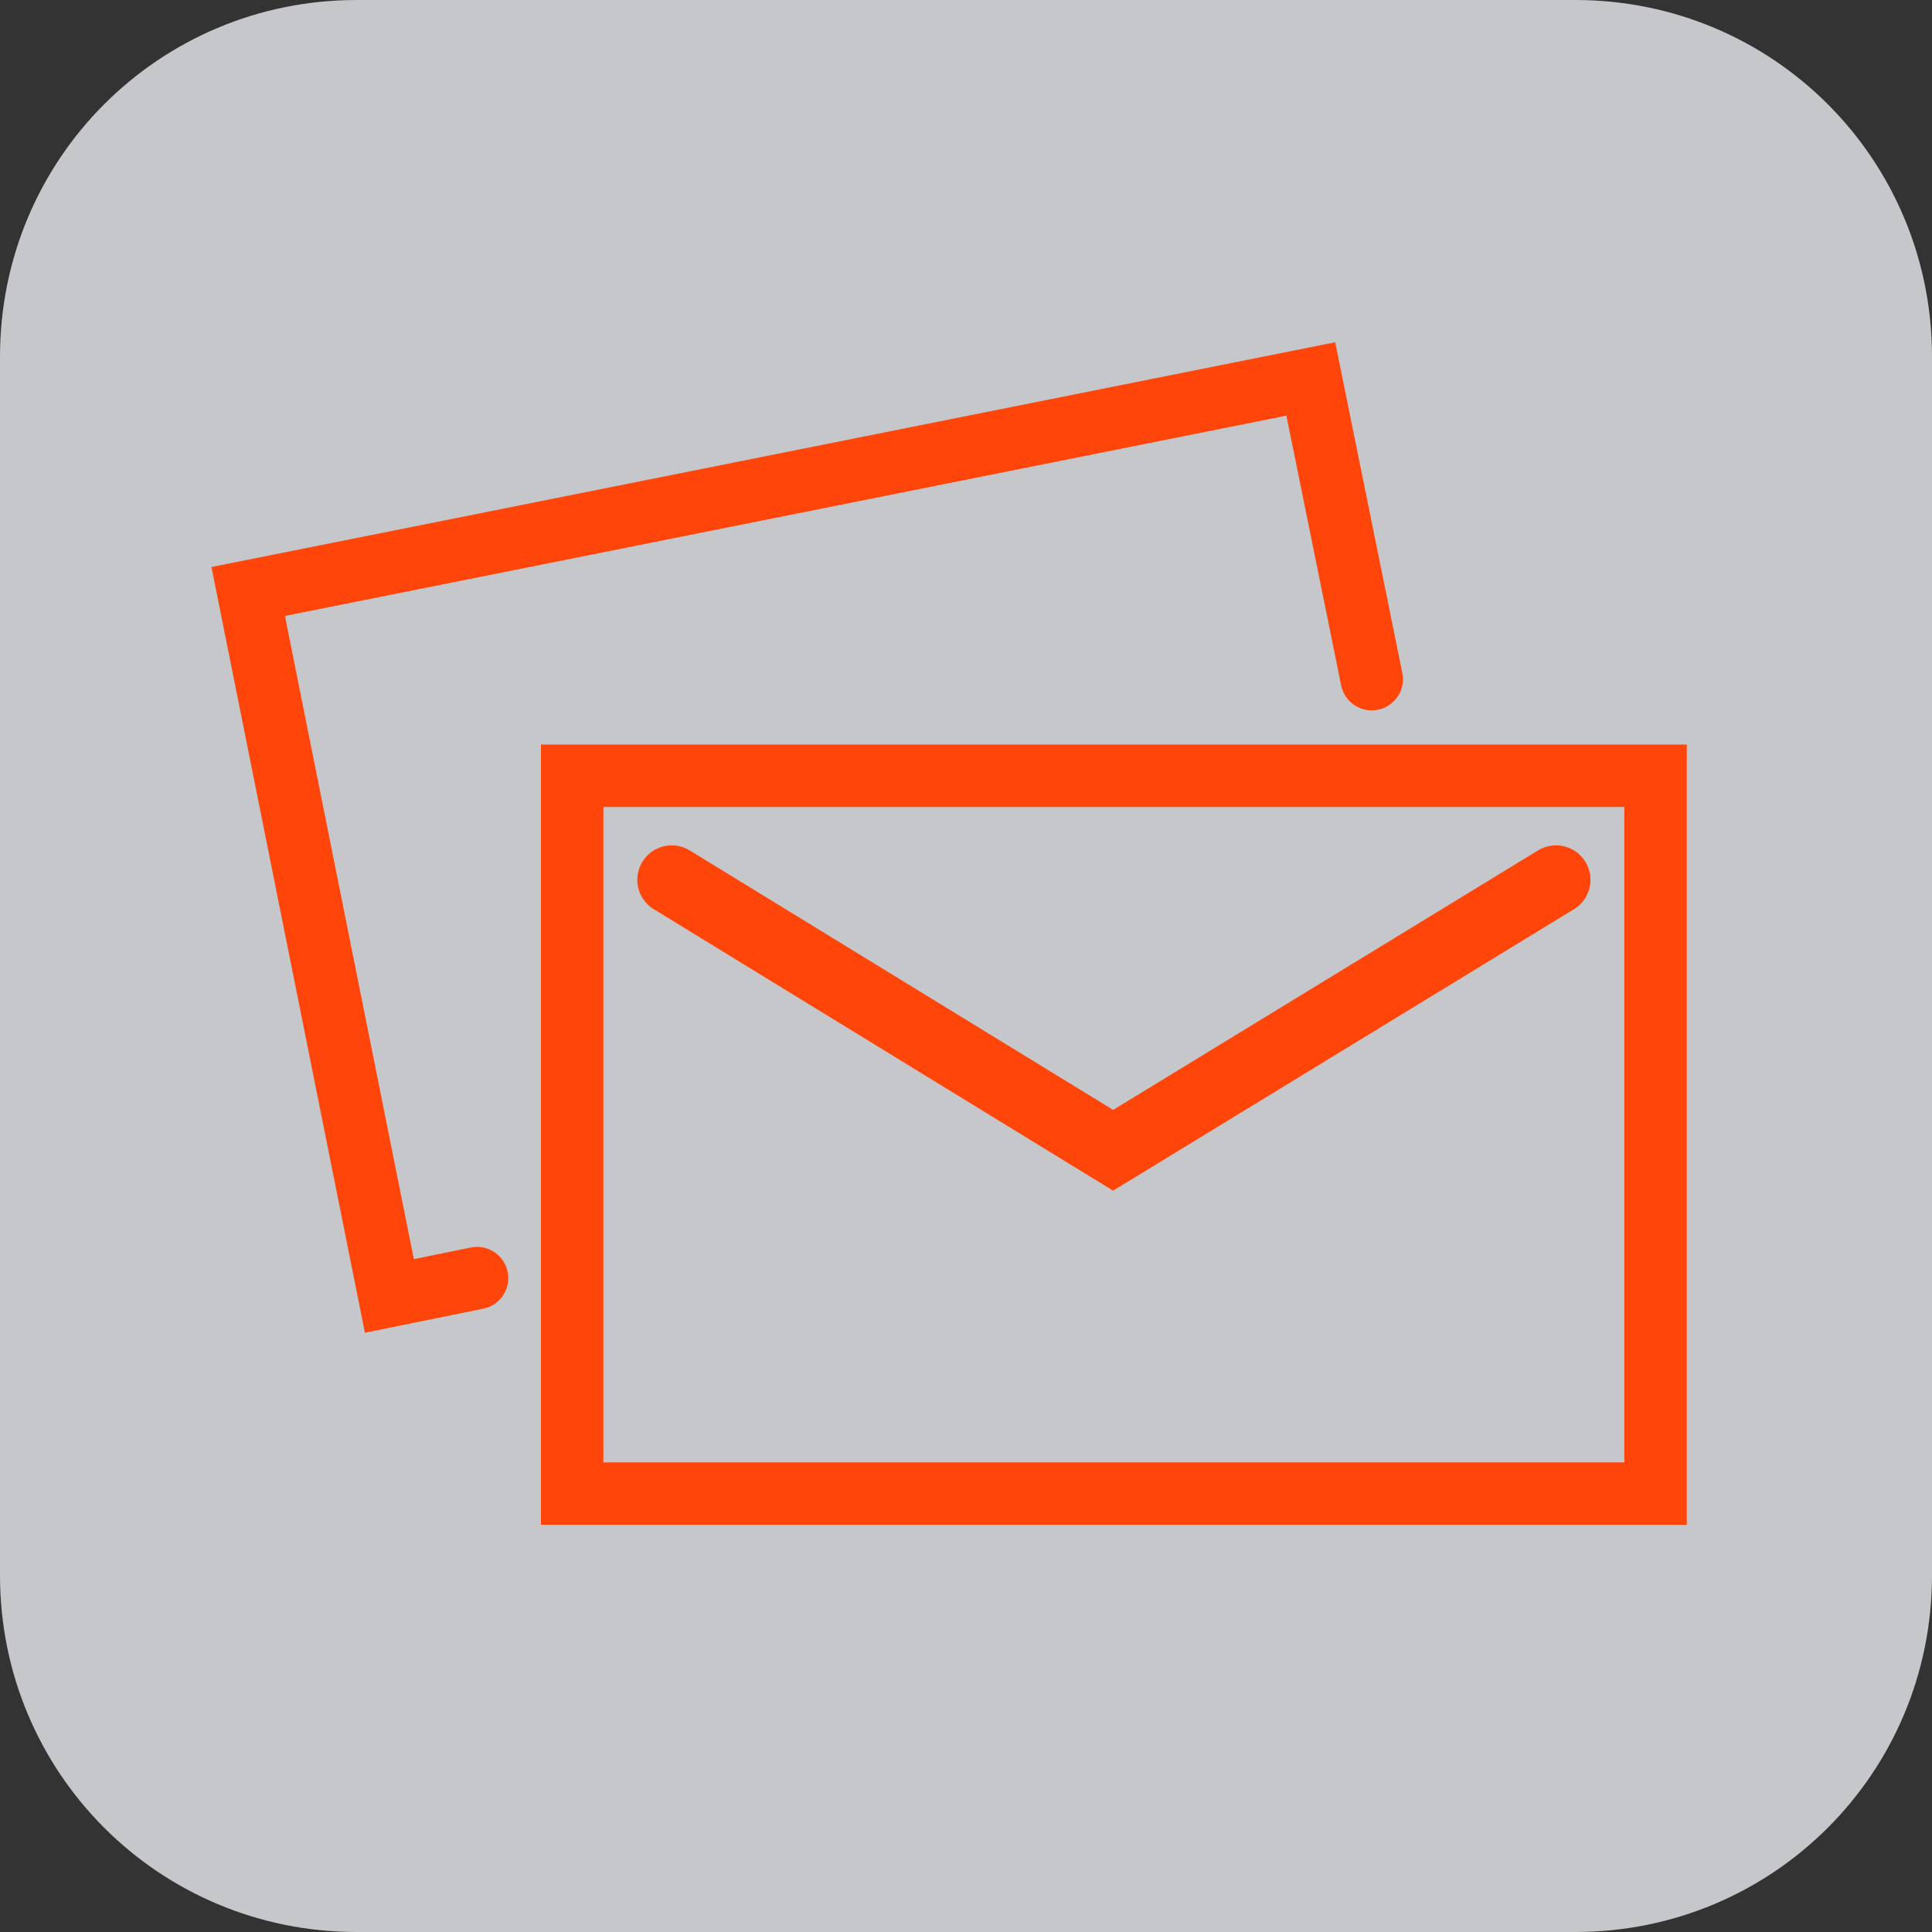
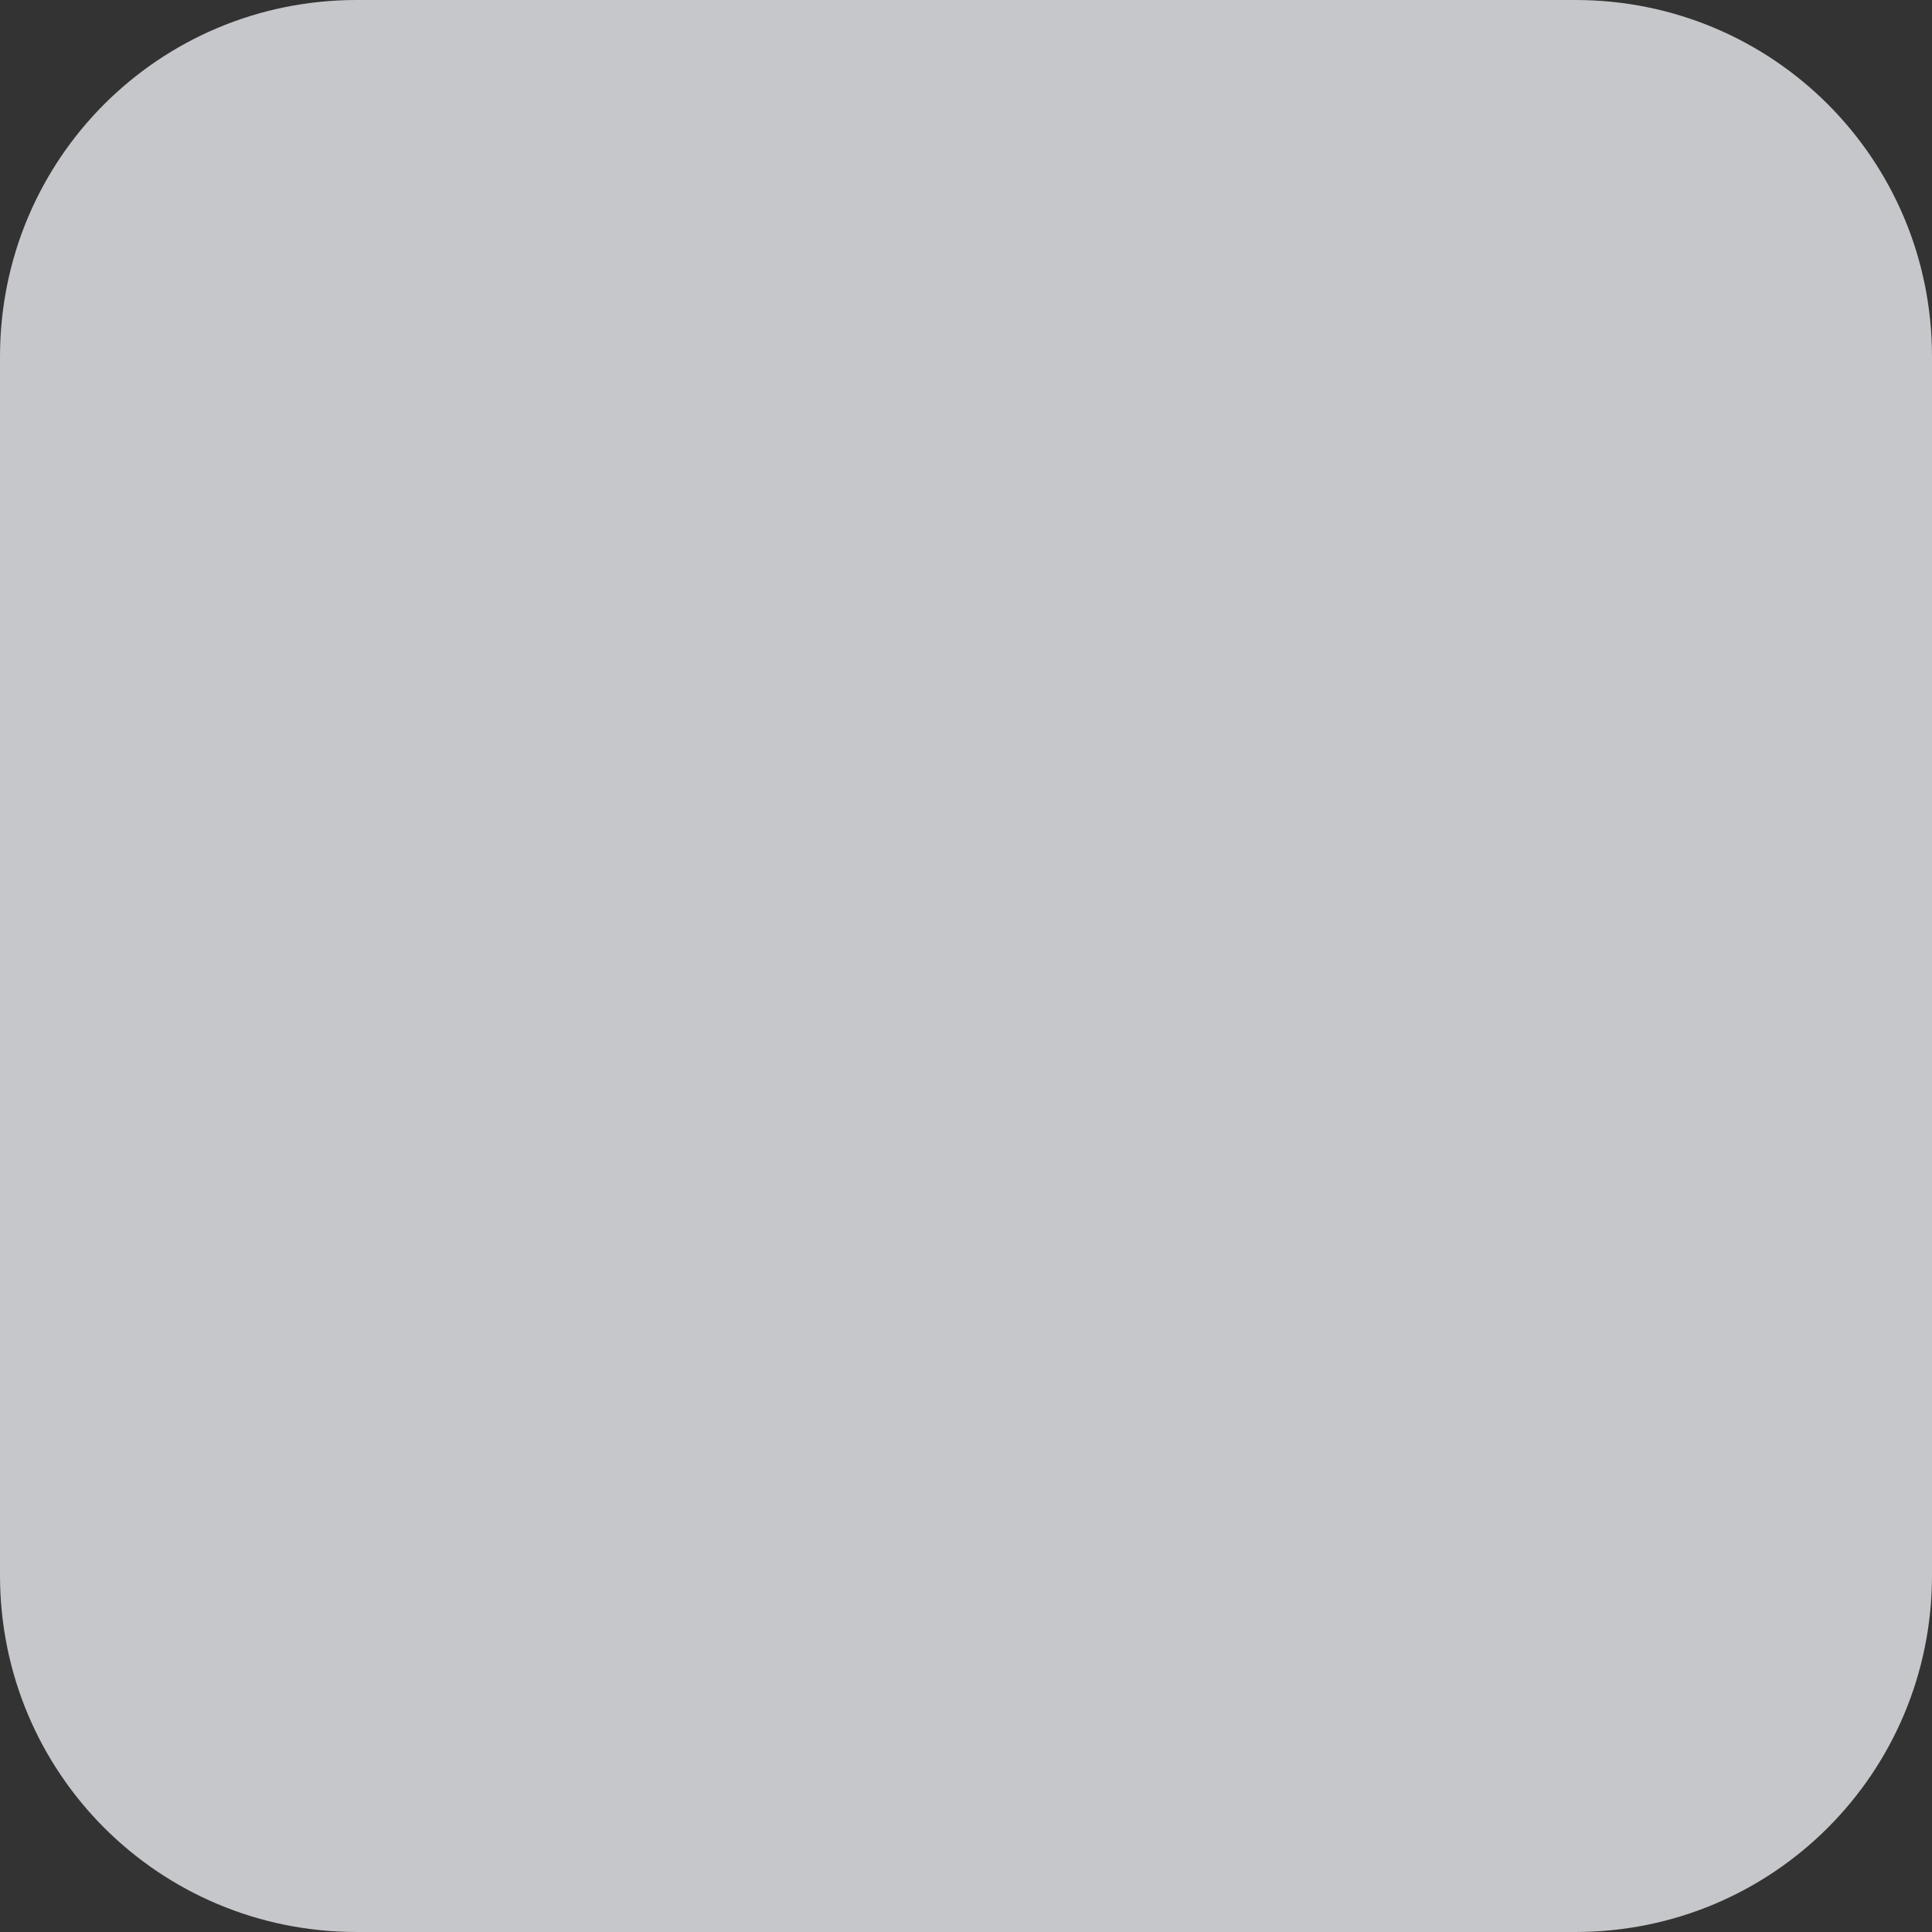
<svg xmlns="http://www.w3.org/2000/svg" version="1.1" id="Livello_1" x="0px" y="0px" viewBox="0 0 130 130" enable-background="new 0 0 130 130" xml:space="preserve">
  <rect x="0" y="0" width="130" height="130" fill="#333333" stroke="none" />
  <path opacity="0.75" fill="#F7F8FC" enable-background="new    " d="M106,0H24C10.7,0,0,10.7,0,24v82c0,13.3,10.7,24,24,24h82  c13.3,0,24-10.7,24-24V24C130,10.7,119.3,0,106,0z" />
-   <polyline fill="none" stroke="#FF450A" stroke-width="4.636" stroke-linecap="round" stroke-miterlimit="10" points="104.7,59.2   74.9,77.4 45.2,59.2 " />
-   <rect x="38.5" y="52.2" fill="none" stroke="#FF450A" stroke-width="4.2" stroke-miterlimit="10" width="72.9" height="48.3" />
-   <polyline fill="none" stroke="#FF450A" stroke-width="4.2" stroke-linecap="round" stroke-miterlimit="10" points="92.3,45.7   88.2,25.5 16.7,39.8 26.2,87.2 32.1,86 " />
</svg>